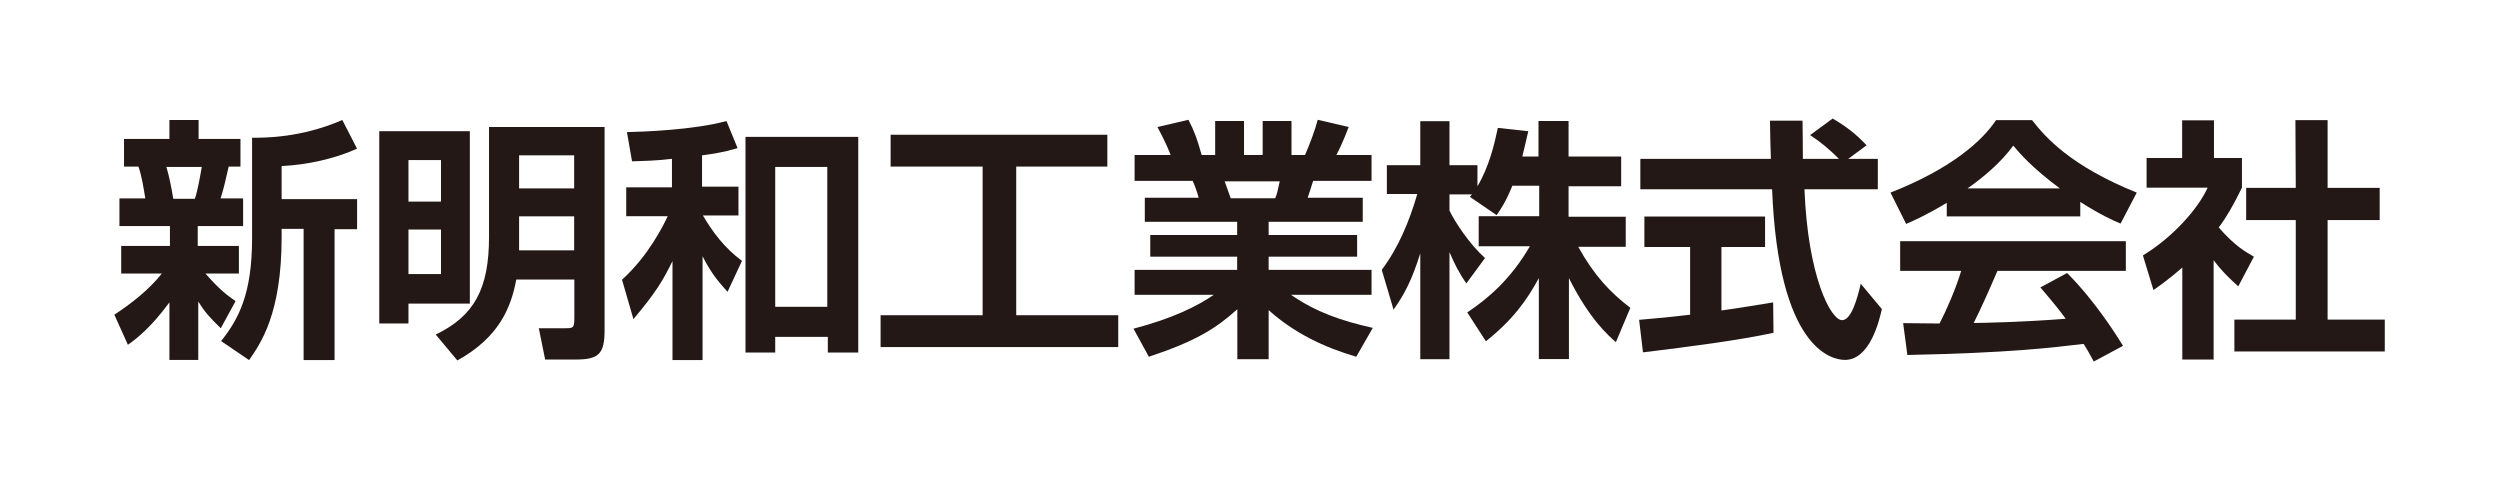
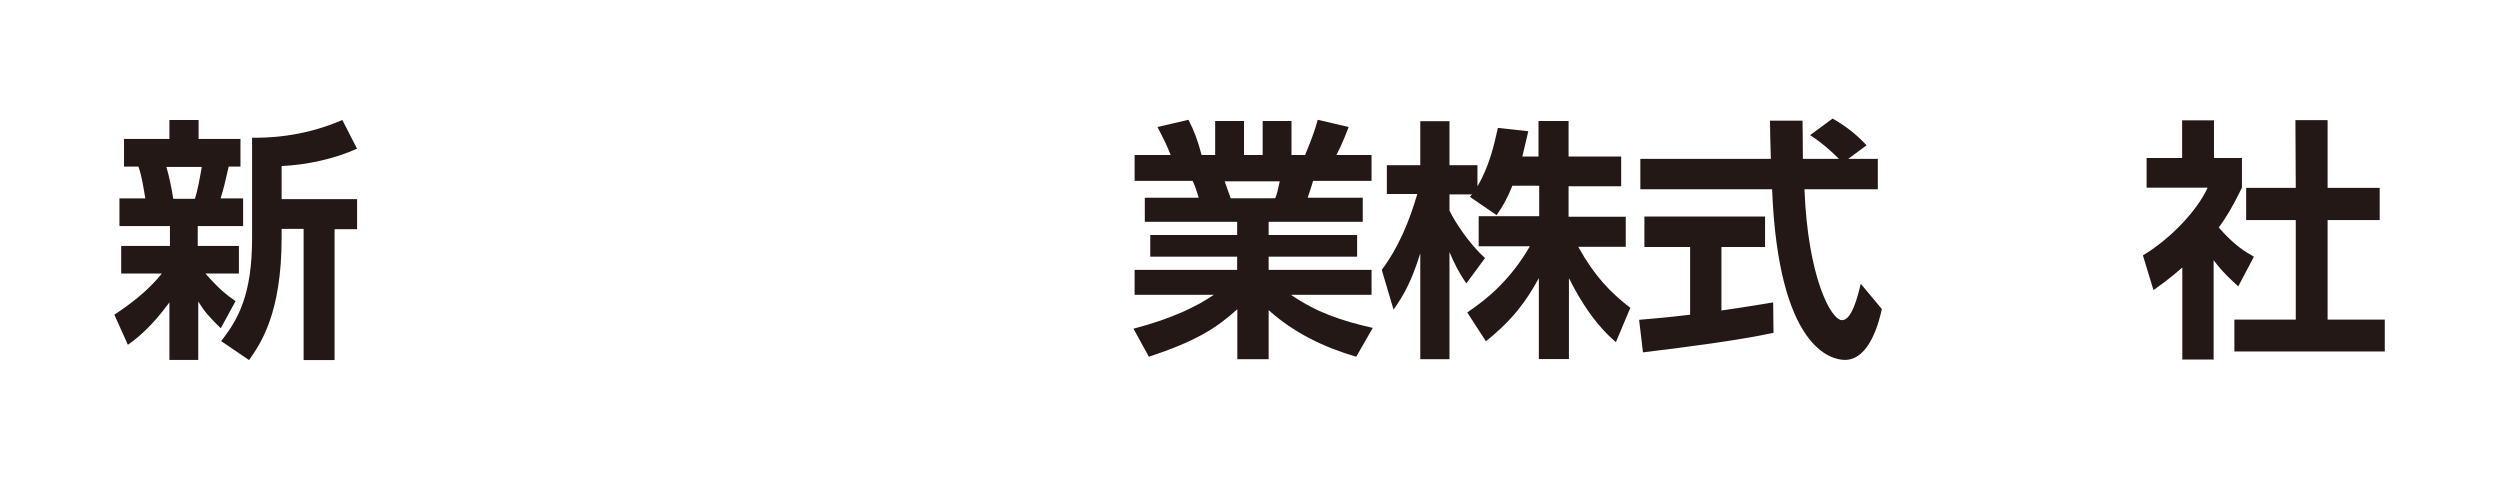
<svg xmlns="http://www.w3.org/2000/svg" id="_レイヤー_2" data-name="レイヤー 2" viewBox="0 0 142.12 27.26">
  <defs>
    <style>
      .cls-1 {
        fill: #231815;
      }

      .cls-1, .cls-2 {
        stroke-width: 0px;
      }

      .cls-2 {
        fill: none;
      }
    </style>
  </defs>
  <g id="_レイヤー_1-2" data-name="レイヤー 1">
    <g>
      <rect class="cls-2" width="142.12" height="27.26" />
      <g>
        <path class="cls-1" d="m6.5,17.89c.99-.65,1.97-1.42,2.7-2.34h-2.31v-1.57h2.77v-1.13h-2.87v-1.57h1.47c-.1-.6-.19-1.23-.39-1.81h-.82v-1.57h2.58v-1.08h1.66v1.08h2.38v1.57h-.67c-.22.96-.26,1.16-.46,1.81h1.28v1.57h-2.58v1.13h2.34v1.57h-1.9c.82.94,1.23,1.23,1.71,1.57l-.84,1.54c-.67-.65-.92-.94-1.28-1.52v3.32h-1.64v-3.27c-1.04,1.42-1.85,2.05-2.36,2.41l-.77-1.71Zm2.96-8.4c.17.58.29,1.2.39,1.81h1.23c.17-.51.31-1.35.39-1.81h-2Zm10.84-1.04c-1.28.58-2.84.92-4.29.99v1.88h4.29v1.71h-1.28v7.44h-1.76v-7.46h-1.25v.48c0,4.36-1.2,6.04-1.85,6.98l-1.59-1.08c.99-1.25,1.76-2.67,1.76-5.85v-5.71c.67,0,2.77.02,5.13-1.01l.84,1.64Z" />
-         <path class="cls-1" d="m26.71,7.44v9.82h-3.49v1.13h-1.66V7.46h5.15v-.02Zm-3.49,1.66v2.36h1.85v-2.36h-1.85Zm0,3.95v2.53h1.85v-2.53h-1.85Zm11.15-5.83v11.53c0,1.4-.34,1.69-1.69,1.69h-1.69l-.36-1.78h1.49c.48,0,.53-.02.53-.6v-2.17h-3.3c-.29,1.54-.94,3.27-3.35,4.6l-1.23-1.47c2.19-1.06,3.03-2.6,3.03-5.56v-6.24h6.55Zm-4.86,1.61v1.88h3.13v-1.88h-3.13Zm0,3.47v1.93h3.13v-1.93h-3.13Z" />
-         <path class="cls-1" d="m38.19,9.03c-.82.1-1.52.12-2.26.14l-.29-1.66c.92-.02,3.8-.12,5.66-.63l.63,1.54c-.43.12-.84.26-2.02.41v1.78h2.07v1.64h-2.02c.55.94,1.23,1.85,2.22,2.58l-.82,1.76c-.34-.39-.87-.92-1.42-2.02v5.9h-1.71v-5.63c-.53,1.08-.92,1.76-2.22,3.3l-.65-2.24c1.52-1.37,2.36-3.11,2.6-3.61h-2.36v-1.64h2.6v-1.61h0Zm10.6-1.25v12.26h-1.73v-.89h-2.99v.89h-1.69V7.78h6.41Zm-4.72,1.71v7.95h2.96v-7.95h-2.96Z" />
-         <path class="cls-1" d="m50.64,7.66h12.31v1.81h-5.18v8.45h5.8v1.81h-13.51v-1.81h5.8v-8.45h-5.23v-1.81Z" />
        <path class="cls-1" d="m64.42,18.69c2.22-.58,3.64-1.28,4.58-1.93h-4.5v-1.42h5.83v-.75h-4.94v-1.23h4.94v-.75h-5.25v-1.37h3.06c-.07-.29-.24-.75-.34-.96h-3.3v-1.47h2.05c-.22-.55-.36-.84-.75-1.59l1.76-.41c.34.65.51,1.13.75,2h.77v-1.93h1.64v1.93h1.06v-1.93h1.64v1.93h.77c.26-.6.58-1.44.72-2l1.76.41c-.05.12-.34.92-.7,1.59h2v1.47h-3.32c-.1.31-.24.77-.31.96h3.13v1.37h-5.35v.75h5.03v1.23h-5.03v.75h5.85v1.42h-4.58c1.44.99,2.84,1.47,4.65,1.88l-.94,1.64c-1.83-.53-3.56-1.37-4.98-2.65v2.79h-1.78v-2.84c-1.2,1.08-2.34,1.81-5.03,2.7l-.87-1.59Zm5.2-8.38c.05.17.31.84.34.96h2.53c.1-.22.14-.39.26-.96h-3.13Z" />
        <path class="cls-1" d="m85.97,10.57c-.36.89-.63,1.28-.89,1.66l-1.52-1.04c.05-.07.1-.1.12-.14h-1.28v.92c.31.65,1.13,1.9,2.02,2.7l-1.06,1.44c-.41-.58-.7-1.16-.96-1.78v6.09h-1.66v-6.02c-.48,1.54-.92,2.36-1.52,3.2l-.67-2.26c.96-1.28,1.57-2.77,2.02-4.31h-1.73v-1.64h1.9v-2.5h1.66v2.5h1.59v1.2c.67-1.13.96-2.38,1.16-3.32l1.73.19c-.1.41-.17.75-.34,1.44h.92v-2.02h1.71v2.02h2.99v1.69h-2.99v1.73h3.25v1.71h-2.7c.92,1.66,1.83,2.6,2.96,3.47l-.82,1.95c-.39-.34-1.49-1.28-2.67-3.64v4.6h-1.71v-4.6c-.7,1.28-1.47,2.36-3.01,3.59l-1.06-1.64c1.23-.82,2.5-1.93,3.56-3.76h-2.91v-1.71h3.44v-1.73h-1.54Z" />
        <path class="cls-1" d="m93.19,18.18c.84-.07,1.64-.14,2.89-.29v-3.85h-2.6v-1.73h6.86v1.73h-2.48v3.61c1.23-.17,2.17-.34,2.94-.46l.02,1.73c-2.02.43-4.77.79-7.42,1.11l-.22-1.85Zm11.9-9.15h1.66v1.73h-4.17c.19,4.94,1.49,7.44,2.14,7.44.53,0,.87-1.25,1.06-2.07l1.2,1.44c-.14.63-.67,2.89-2.1,2.89-.77,0-3.78-.65-4.14-9.7h-7.49v-1.73h7.42c-.02-.41-.05-1.85-.05-2.17h1.85c0,.24.02,1.23.02,2.17h2.05c-.53-.53-1.04-.96-1.64-1.35l1.28-.94c.72.41,1.35.89,1.93,1.52l-1.04.77Z" />
-         <path class="cls-1" d="m110.67,11.53c-1.16.7-1.88,1.01-2.31,1.2l-.89-1.78c3.49-1.37,5.23-2.96,6-4.12h2.05c.77.99,2.19,2.6,5.95,4.12l-.92,1.76c-.46-.19-1.16-.51-2.29-1.23v.82h-7.59v-.77h0Zm8.36,9.03c-.17-.29-.26-.51-.58-1.01-1.85.22-4.21.51-10.02.63l-.24-1.81c.19,0,1.73.02,2.07.02.41-.79.92-1.97,1.23-2.99h-3.47v-1.69h12.83v1.69h-7.3c-.55,1.28-.92,2.1-1.35,2.96.46,0,2.87-.05,5.23-.24-.31-.43-.7-.92-1.44-1.78l1.52-.82c1.64,1.64,2.87,3.64,3.18,4.14l-1.66.89Zm-1.93-9.85c-1.57-1.16-2.29-2-2.65-2.43-.7.96-1.71,1.81-2.6,2.43h5.25Z" />
        <path class="cls-1" d="m125.87,20.44h-1.81v-5.23c-.75.65-1.23.99-1.64,1.28l-.6-1.97c1.64-.99,3.11-2.6,3.68-3.85h-3.47v-1.69h2.02v-2.14h1.81v2.14h1.59v1.69c-.51,1.04-.87,1.66-1.32,2.26.92,1.06,1.57,1.42,2,1.66l-.89,1.69c-.43-.39-.92-.84-1.4-1.49v5.66h.02Zm4.62-13.61h1.83v3.85h2.96v1.83h-2.96v5.66h3.25v1.81h-8.55v-1.81h3.49v-5.66h-2.82v-1.83h2.82l-.02-3.85h0Z" />
      </g>
    </g>
  </g>
</svg>